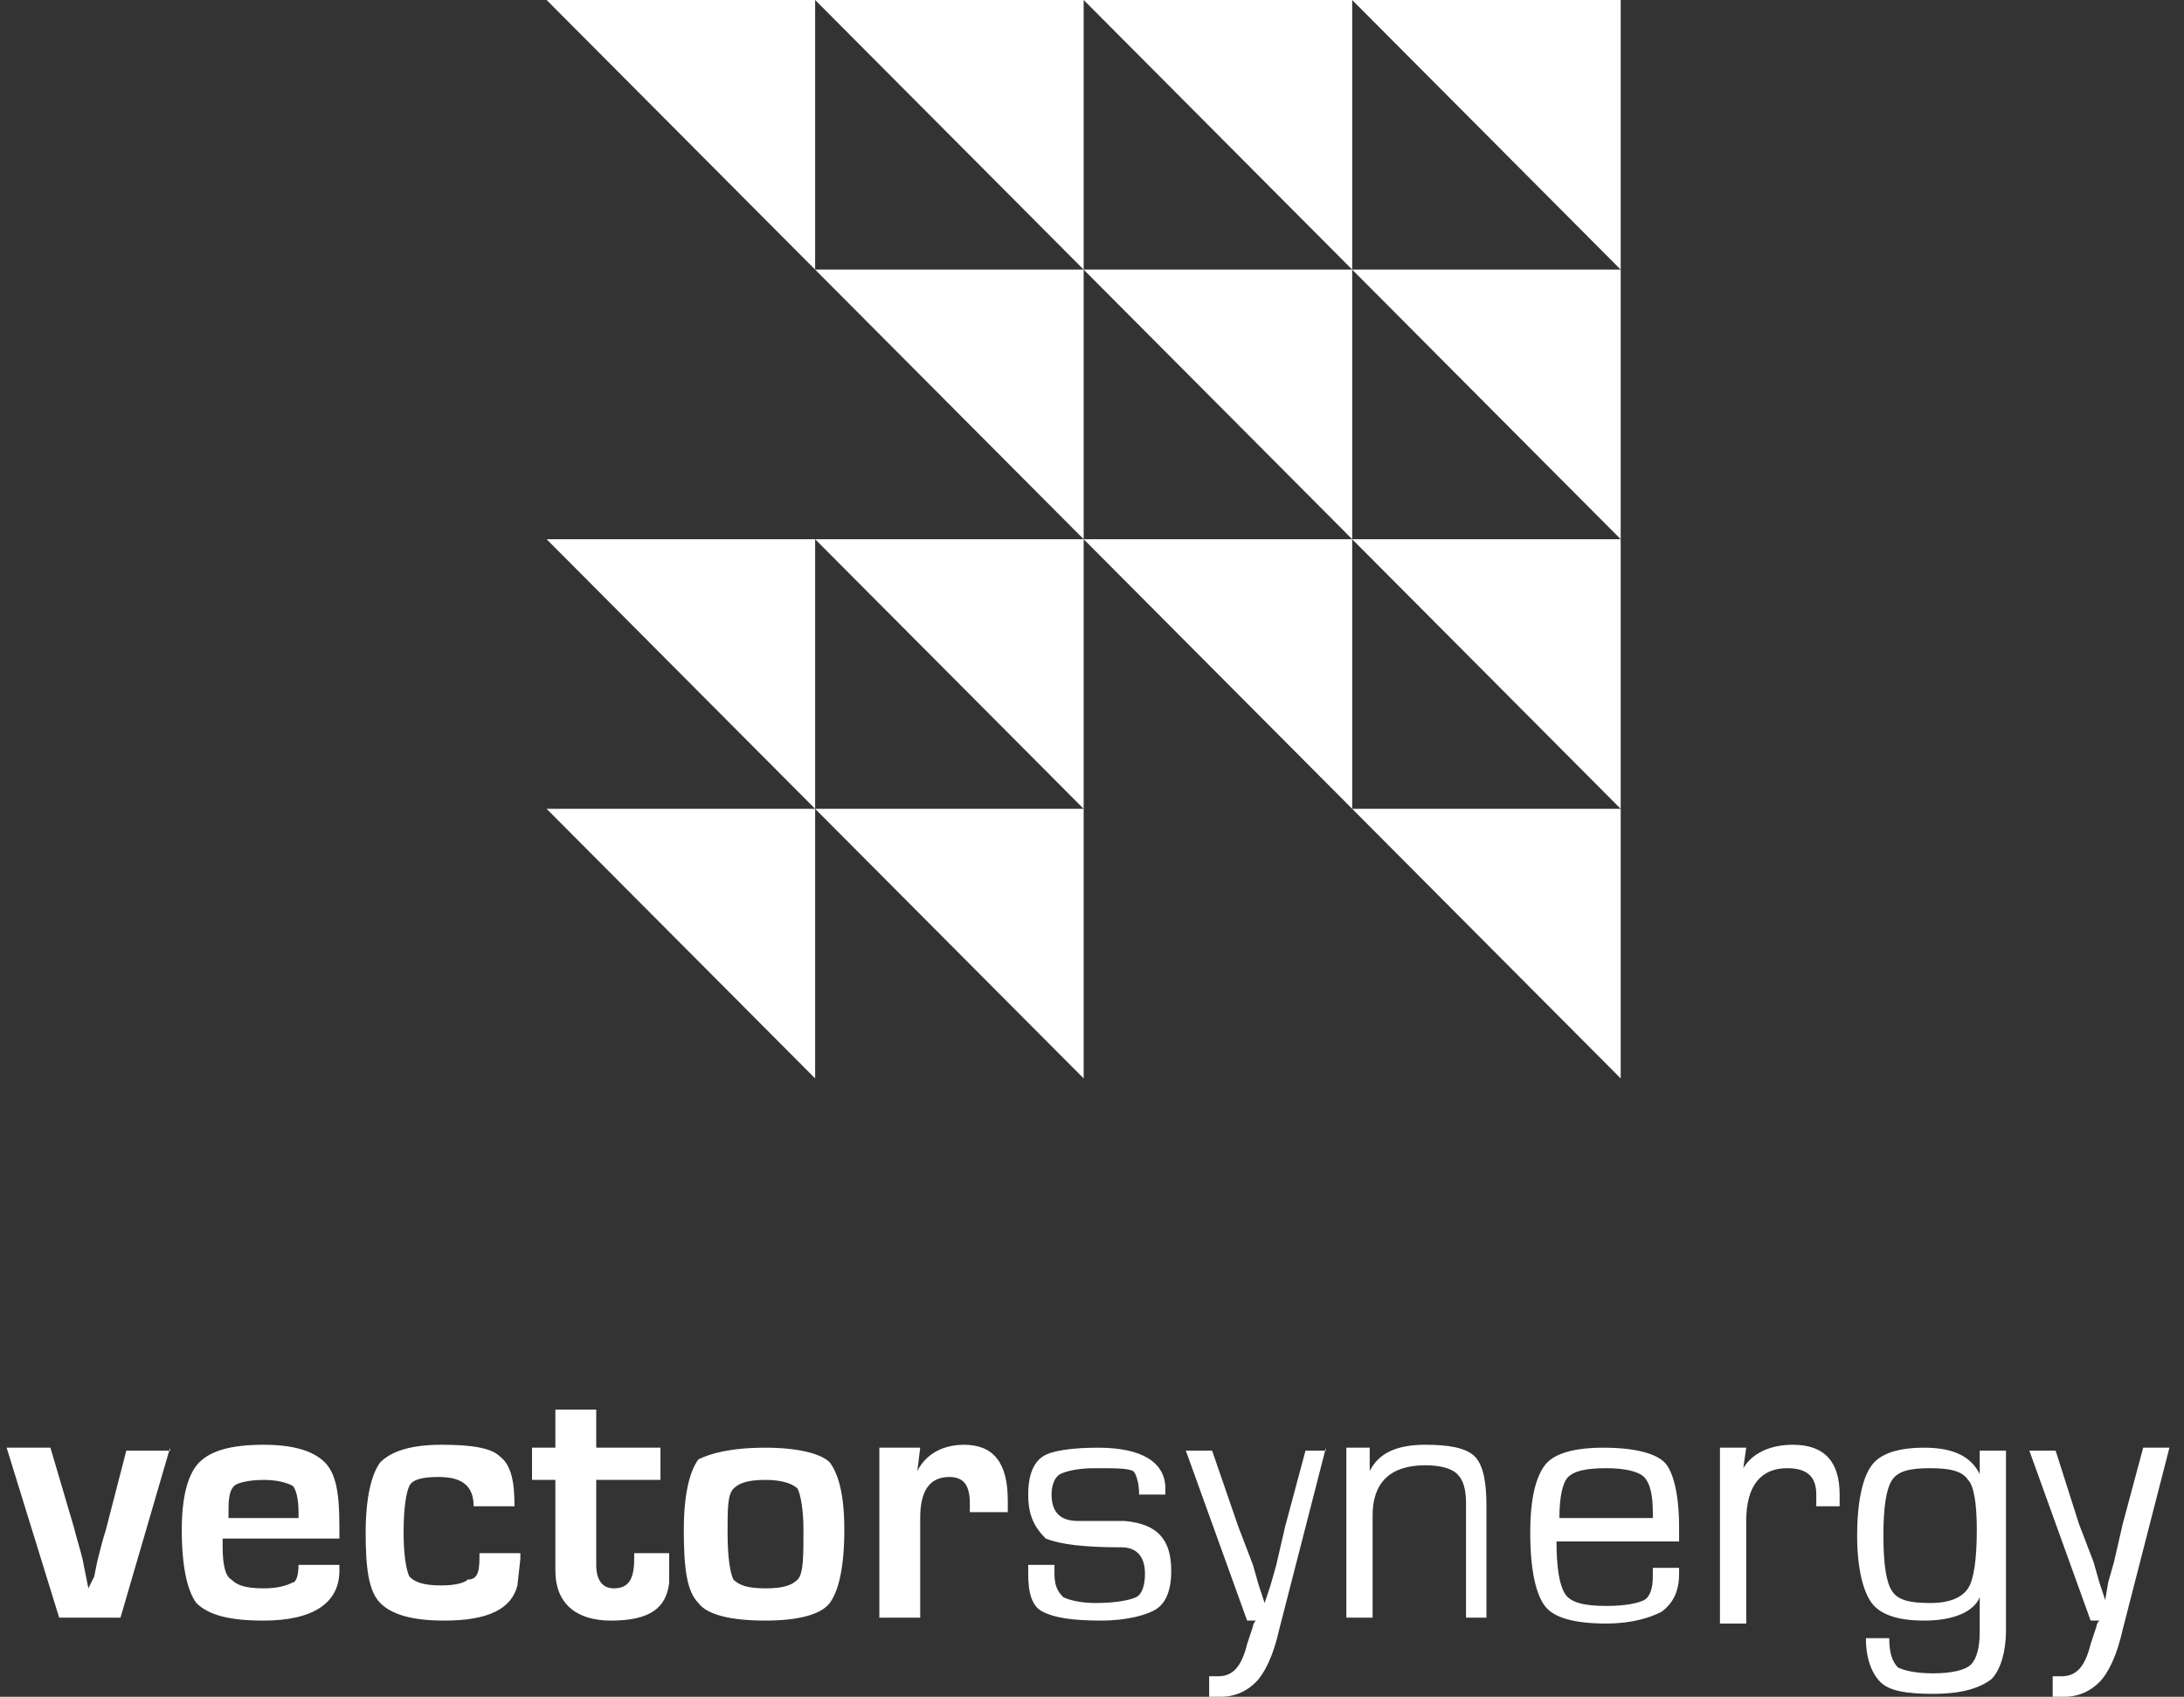
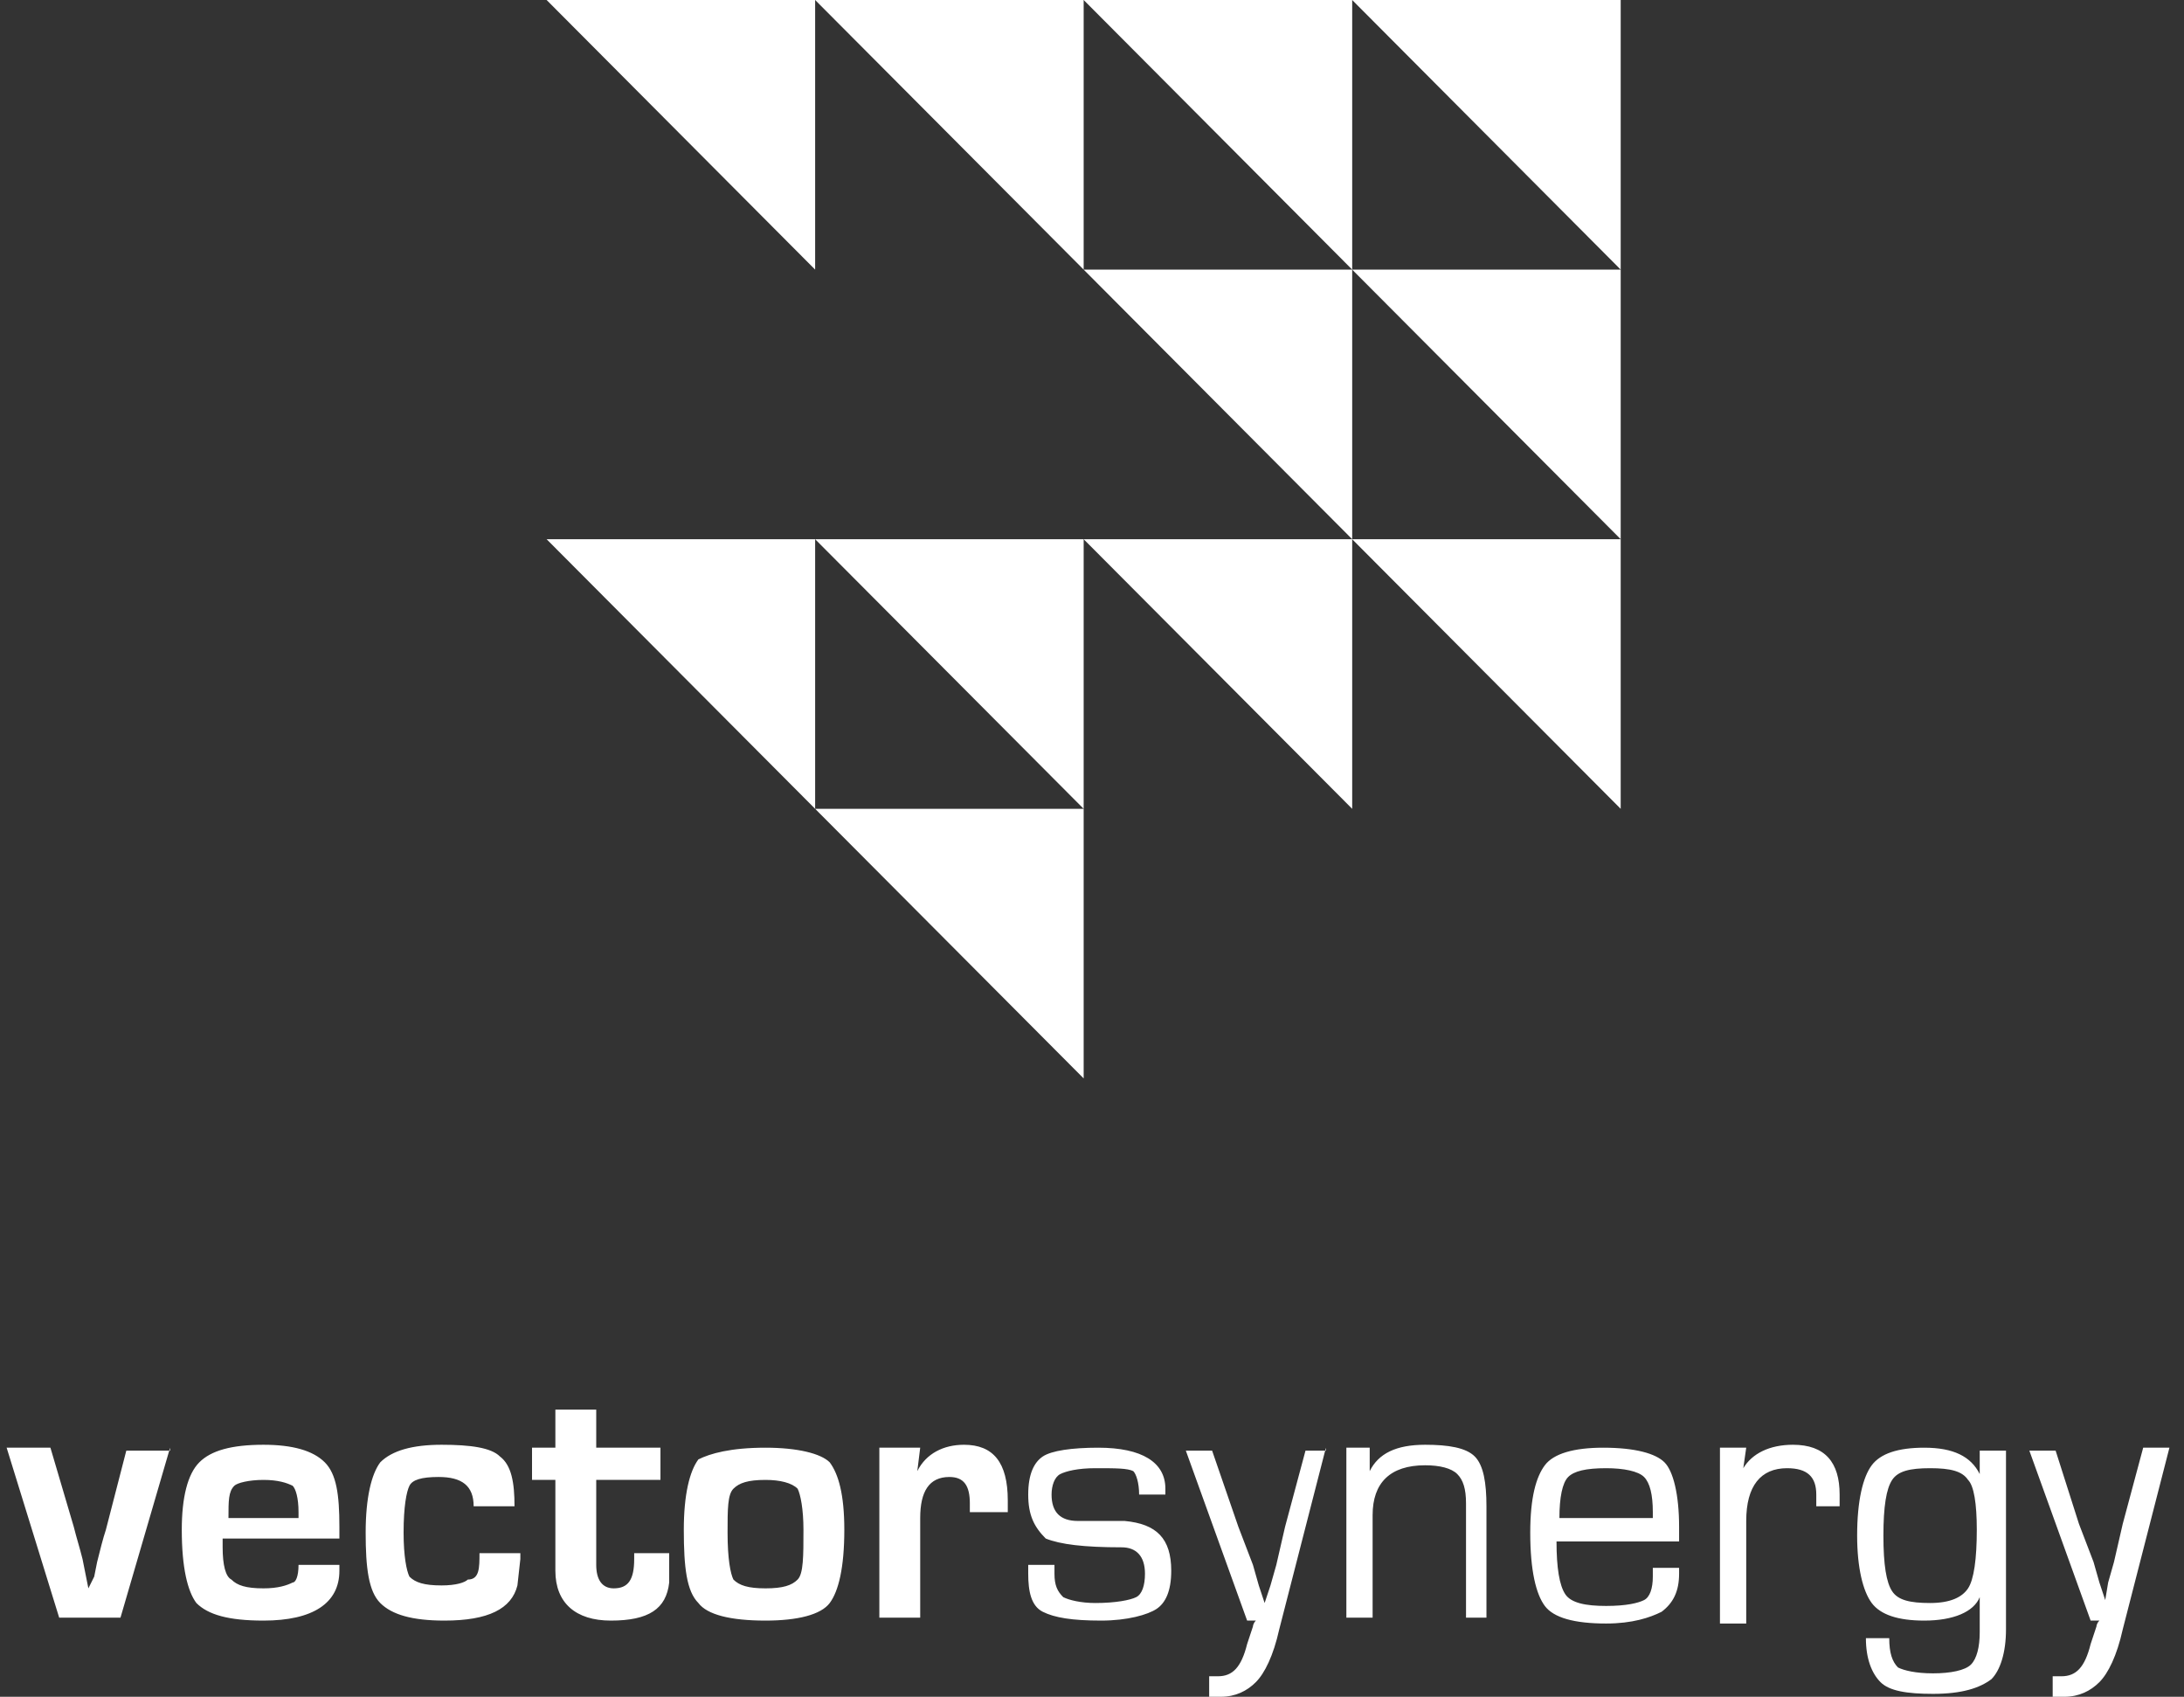
<svg xmlns="http://www.w3.org/2000/svg" width="103" height="80" viewBox="0 0 103 80" fill="none">
  <rect x="0" y="0" width="103" height="80" fill="#333333" stroke="none" />
  <g clip-path="url(#clip0)">
    <path d="M102.313 68.256L100.111 76.822C99.836 78.066 99.423 78.895 99.01 79.309C98.597 79.724 98.046 80 97.358 80C97.22 80 97.083 80 96.807 80V79.033C96.945 79.033 97.083 79.033 97.22 79.033C97.909 79.033 98.322 78.618 98.597 77.513L98.872 76.684C98.872 76.684 98.872 76.546 99.01 76.408H98.597L95.706 68.394H96.945L98.046 71.848L98.734 73.644L99.01 74.612L99.285 75.441L99.423 74.612L99.698 73.644L100.111 71.848L101.075 68.256H102.313ZM91.026 69.223C90.062 69.223 89.512 69.361 89.237 69.775C88.961 70.19 88.824 71.019 88.824 72.401C88.824 73.782 88.961 74.612 89.237 75.026C89.512 75.441 90.062 75.579 91.026 75.579C91.99 75.579 92.54 75.302 92.816 74.888C93.091 74.473 93.228 73.506 93.228 72.124C93.228 70.881 93.091 70.052 92.816 69.775C92.54 69.361 91.99 69.223 91.026 69.223ZM94.605 68.256V76.822C94.605 77.927 94.33 78.757 93.917 79.171C93.366 79.586 92.54 79.862 91.164 79.862C89.925 79.862 89.099 79.724 88.686 79.309C88.273 78.895 87.998 78.204 87.998 77.237H89.099C89.099 77.927 89.237 78.342 89.512 78.618C89.787 78.757 90.338 78.895 91.164 78.895C91.99 78.895 92.678 78.757 92.953 78.48C93.228 78.204 93.366 77.651 93.366 76.96V75.302C93.091 75.993 92.127 76.408 90.751 76.408C89.512 76.408 88.686 76.131 88.273 75.579C87.86 75.026 87.585 73.921 87.585 72.401C87.585 70.743 87.86 69.637 88.273 69.085C88.686 68.532 89.512 68.256 90.751 68.256C92.127 68.256 92.953 68.67 93.366 69.499V68.394H94.605V68.256ZM81.115 68.256H82.354L82.216 69.223C82.629 68.532 83.455 68.118 84.556 68.118C86.071 68.118 86.759 68.947 86.759 70.466V71.019H85.658V70.881C85.658 70.605 85.658 70.466 85.658 70.466C85.658 69.637 85.245 69.223 84.281 69.223C83.042 69.223 82.354 70.052 82.354 71.71V76.546H81.115V68.256ZM77.949 71.71V71.295C77.949 70.466 77.811 69.914 77.536 69.637C77.261 69.361 76.573 69.223 75.747 69.223C74.783 69.223 74.233 69.361 73.957 69.637C73.682 69.914 73.544 70.605 73.544 71.572H77.949V71.71ZM77.949 73.921H79.188V74.197C79.188 75.026 78.913 75.579 78.362 75.993C77.811 76.269 76.986 76.546 75.747 76.546C74.233 76.546 73.269 76.269 72.856 75.717C72.443 75.164 72.168 74.059 72.168 72.263C72.168 70.605 72.443 69.637 72.856 69.085C73.269 68.532 74.233 68.256 75.609 68.256C77.123 68.256 78.087 68.532 78.5 68.947C78.913 69.361 79.188 70.466 79.188 71.986V72.677H73.407C73.407 73.921 73.544 74.75 73.82 75.164C74.095 75.579 74.783 75.717 75.747 75.717C76.71 75.717 77.261 75.579 77.536 75.441C77.811 75.302 77.949 74.888 77.949 74.335V73.921ZM63.496 68.256H64.597V69.361C65.01 68.532 65.836 68.118 67.212 68.118C68.314 68.118 69.139 68.256 69.552 68.67C69.965 69.085 70.103 69.914 70.103 71.019V76.269H69.139V71.157V70.881C69.139 70.19 69.002 69.775 68.726 69.499C68.451 69.223 67.9 69.085 67.212 69.085C65.56 69.085 64.734 69.914 64.734 71.434V76.269H63.496V68.256ZM62.532 68.256L60.33 76.822C60.054 78.066 59.641 78.895 59.228 79.309C58.816 79.724 58.265 80 57.577 80C57.439 80 57.301 80 57.026 80V79.033C57.164 79.033 57.301 79.033 57.439 79.033C58.127 79.033 58.54 78.618 58.816 77.513L59.091 76.684C59.091 76.684 59.091 76.546 59.228 76.408H58.816L55.925 68.394H57.164L58.403 71.986L59.091 73.782L59.366 74.75L59.641 75.579L59.917 74.75L60.192 73.782L60.605 71.986L61.569 68.394H62.532V68.256ZM54.961 70.466H53.722C53.722 69.914 53.585 69.499 53.447 69.361C53.172 69.223 52.621 69.223 51.658 69.223C50.832 69.223 50.281 69.361 50.006 69.499C49.73 69.637 49.593 70.052 49.593 70.466C49.593 71.295 50.006 71.71 50.832 71.71H51.795H53.034C54.548 71.848 55.237 72.539 55.237 74.059C55.237 75.026 54.961 75.579 54.548 75.855C54.135 76.131 53.172 76.408 51.933 76.408C50.556 76.408 49.73 76.269 49.18 75.993C48.629 75.717 48.492 75.026 48.492 74.197V73.782H49.73V74.197C49.73 74.75 49.868 75.026 50.143 75.302C50.419 75.441 50.969 75.579 51.658 75.579C52.621 75.579 53.309 75.441 53.585 75.302C53.86 75.164 53.998 74.75 53.998 74.197C53.998 73.368 53.585 72.953 52.897 72.953C51.107 72.953 50.006 72.815 49.318 72.539C48.767 71.986 48.492 71.434 48.492 70.466C48.492 69.499 48.767 68.947 49.18 68.67C49.593 68.394 50.556 68.256 51.795 68.256C53.86 68.256 54.961 68.947 54.961 70.19V70.466ZM41.471 68.256H43.398L43.261 69.361C43.674 68.532 44.5 68.118 45.463 68.118C46.84 68.118 47.528 68.947 47.528 70.743V71.295H45.739C45.739 71.019 45.739 70.881 45.739 70.881C45.739 70.052 45.463 69.637 44.775 69.637C43.812 69.637 43.398 70.328 43.398 71.572V76.269H41.471V68.256ZM36.103 69.775C35.277 69.775 34.864 69.914 34.589 70.19C34.313 70.466 34.313 71.157 34.313 72.263C34.313 73.506 34.451 74.197 34.589 74.473C34.864 74.75 35.277 74.888 36.103 74.888C36.929 74.888 37.342 74.75 37.617 74.473C37.892 74.197 37.892 73.368 37.892 72.124C37.892 71.157 37.755 70.466 37.617 70.19C37.342 69.914 36.791 69.775 36.103 69.775ZM36.103 68.256C37.617 68.256 38.718 68.532 39.131 68.947C39.544 69.499 39.819 70.466 39.819 72.124C39.819 73.921 39.544 75.026 39.131 75.579C38.718 76.131 37.617 76.408 36.103 76.408C34.451 76.408 33.35 76.131 32.937 75.579C32.386 75.026 32.249 73.921 32.249 72.124C32.249 70.466 32.524 69.361 32.937 68.808C33.488 68.532 34.451 68.256 36.103 68.256ZM31.148 68.256V69.775H28.119V73.782C28.119 74.473 28.394 74.888 28.945 74.888C29.633 74.888 29.909 74.473 29.909 73.506V73.23H31.56V73.644C31.56 74.059 31.56 74.335 31.56 74.612C31.423 75.855 30.597 76.408 28.807 76.408C27.156 76.408 26.192 75.579 26.192 74.059V69.775H25.091V68.256H26.192V66.46H28.119V68.256H31.148ZM22.613 73.23H24.54V73.506L24.402 74.75C24.127 75.855 23.026 76.408 20.961 76.408C19.447 76.408 18.483 76.131 17.933 75.579C17.382 75.026 17.245 73.921 17.245 72.263C17.245 70.605 17.52 69.499 17.933 68.947C18.483 68.394 19.447 68.118 20.824 68.118C22.2 68.118 23.164 68.256 23.577 68.67C24.127 69.085 24.265 69.914 24.265 71.019H22.338C22.338 70.052 21.787 69.637 20.686 69.637C19.86 69.637 19.447 69.775 19.309 70.052C19.172 70.328 19.034 71.019 19.034 72.263C19.034 73.368 19.172 74.059 19.309 74.335C19.585 74.612 19.998 74.75 20.824 74.75C21.512 74.75 21.925 74.612 22.062 74.473C22.613 74.473 22.613 73.921 22.613 73.23ZM14.079 71.572V71.295C14.079 70.605 13.941 70.19 13.803 70.052C13.528 69.914 13.115 69.775 12.427 69.775C11.739 69.775 11.188 69.914 11.05 70.052C10.775 70.328 10.775 70.743 10.775 71.572H14.079ZM14.079 73.782H16.006V74.059C16.006 75.579 14.767 76.408 12.427 76.408C10.775 76.408 9.811 76.131 9.261 75.579C8.848 75.026 8.573 73.921 8.573 72.124C8.573 70.605 8.848 69.499 9.399 68.947C9.949 68.394 10.913 68.118 12.427 68.118C13.803 68.118 14.767 68.394 15.318 68.947C15.868 69.499 16.006 70.466 16.006 71.986V72.539H10.5C10.5 72.677 10.5 72.815 10.5 72.953C10.5 73.782 10.637 74.335 10.913 74.473C11.188 74.75 11.601 74.888 12.427 74.888C13.115 74.888 13.528 74.75 13.803 74.612C13.941 74.612 14.079 74.335 14.079 73.782ZM8.022 68.256L5.682 76.269H2.791L0.313 68.256H2.378L3.479 71.986C3.617 72.539 3.755 72.953 3.892 73.506L4.03 74.197L4.168 74.888L4.443 74.335L4.581 73.644C4.718 73.092 4.856 72.539 4.994 72.124L5.957 68.394H8.022V68.256Z" fill="white" />
    <path fill-rule="evenodd" clip-rule="evenodd" d="M25.779 0H38.443V12.712L25.779 0Z" fill="white" />
    <path fill-rule="evenodd" clip-rule="evenodd" d="M25.779 25.423H38.443V38.135L25.779 25.423Z" fill="white" />
-     <path fill-rule="evenodd" clip-rule="evenodd" d="M25.779 38.135H38.443V50.846L25.779 38.135Z" fill="white" />
    <path fill-rule="evenodd" clip-rule="evenodd" d="M38.443 0H51.107V12.712L38.443 0Z" fill="white" />
-     <path fill-rule="evenodd" clip-rule="evenodd" d="M38.443 12.712H51.107V25.423L38.443 12.712Z" fill="white" />
    <path fill-rule="evenodd" clip-rule="evenodd" d="M38.443 25.423H51.107V38.135L38.443 25.423Z" fill="white" />
    <path fill-rule="evenodd" clip-rule="evenodd" d="M38.443 38.135H51.107V50.846L38.443 38.135Z" fill="white" />
    <path fill-rule="evenodd" clip-rule="evenodd" d="M51.107 0H63.771V12.712L51.107 0Z" fill="white" />
    <path fill-rule="evenodd" clip-rule="evenodd" d="M51.107 12.712H63.771V25.423L51.107 12.712Z" fill="white" />
    <path fill-rule="evenodd" clip-rule="evenodd" d="M51.107 25.423H63.771V38.135L51.107 25.423Z" fill="white" />
    <path fill-rule="evenodd" clip-rule="evenodd" d="M63.77 0H76.434V12.712L63.77 0Z" fill="white" />
    <path fill-rule="evenodd" clip-rule="evenodd" d="M63.77 12.712H76.434V25.423L63.77 12.712Z" fill="white" />
    <path fill-rule="evenodd" clip-rule="evenodd" d="M63.77 25.423H76.434V38.135L63.77 25.423Z" fill="white" />
-     <path fill-rule="evenodd" clip-rule="evenodd" d="M63.77 38.135H76.434V50.846L63.77 38.135Z" fill="white" />
  </g>
  <defs>
    <clipPath id="clip0">
      <rect x="0.313" width="102" height="80" fill="white" />
    </clipPath>
  </defs>
</svg>